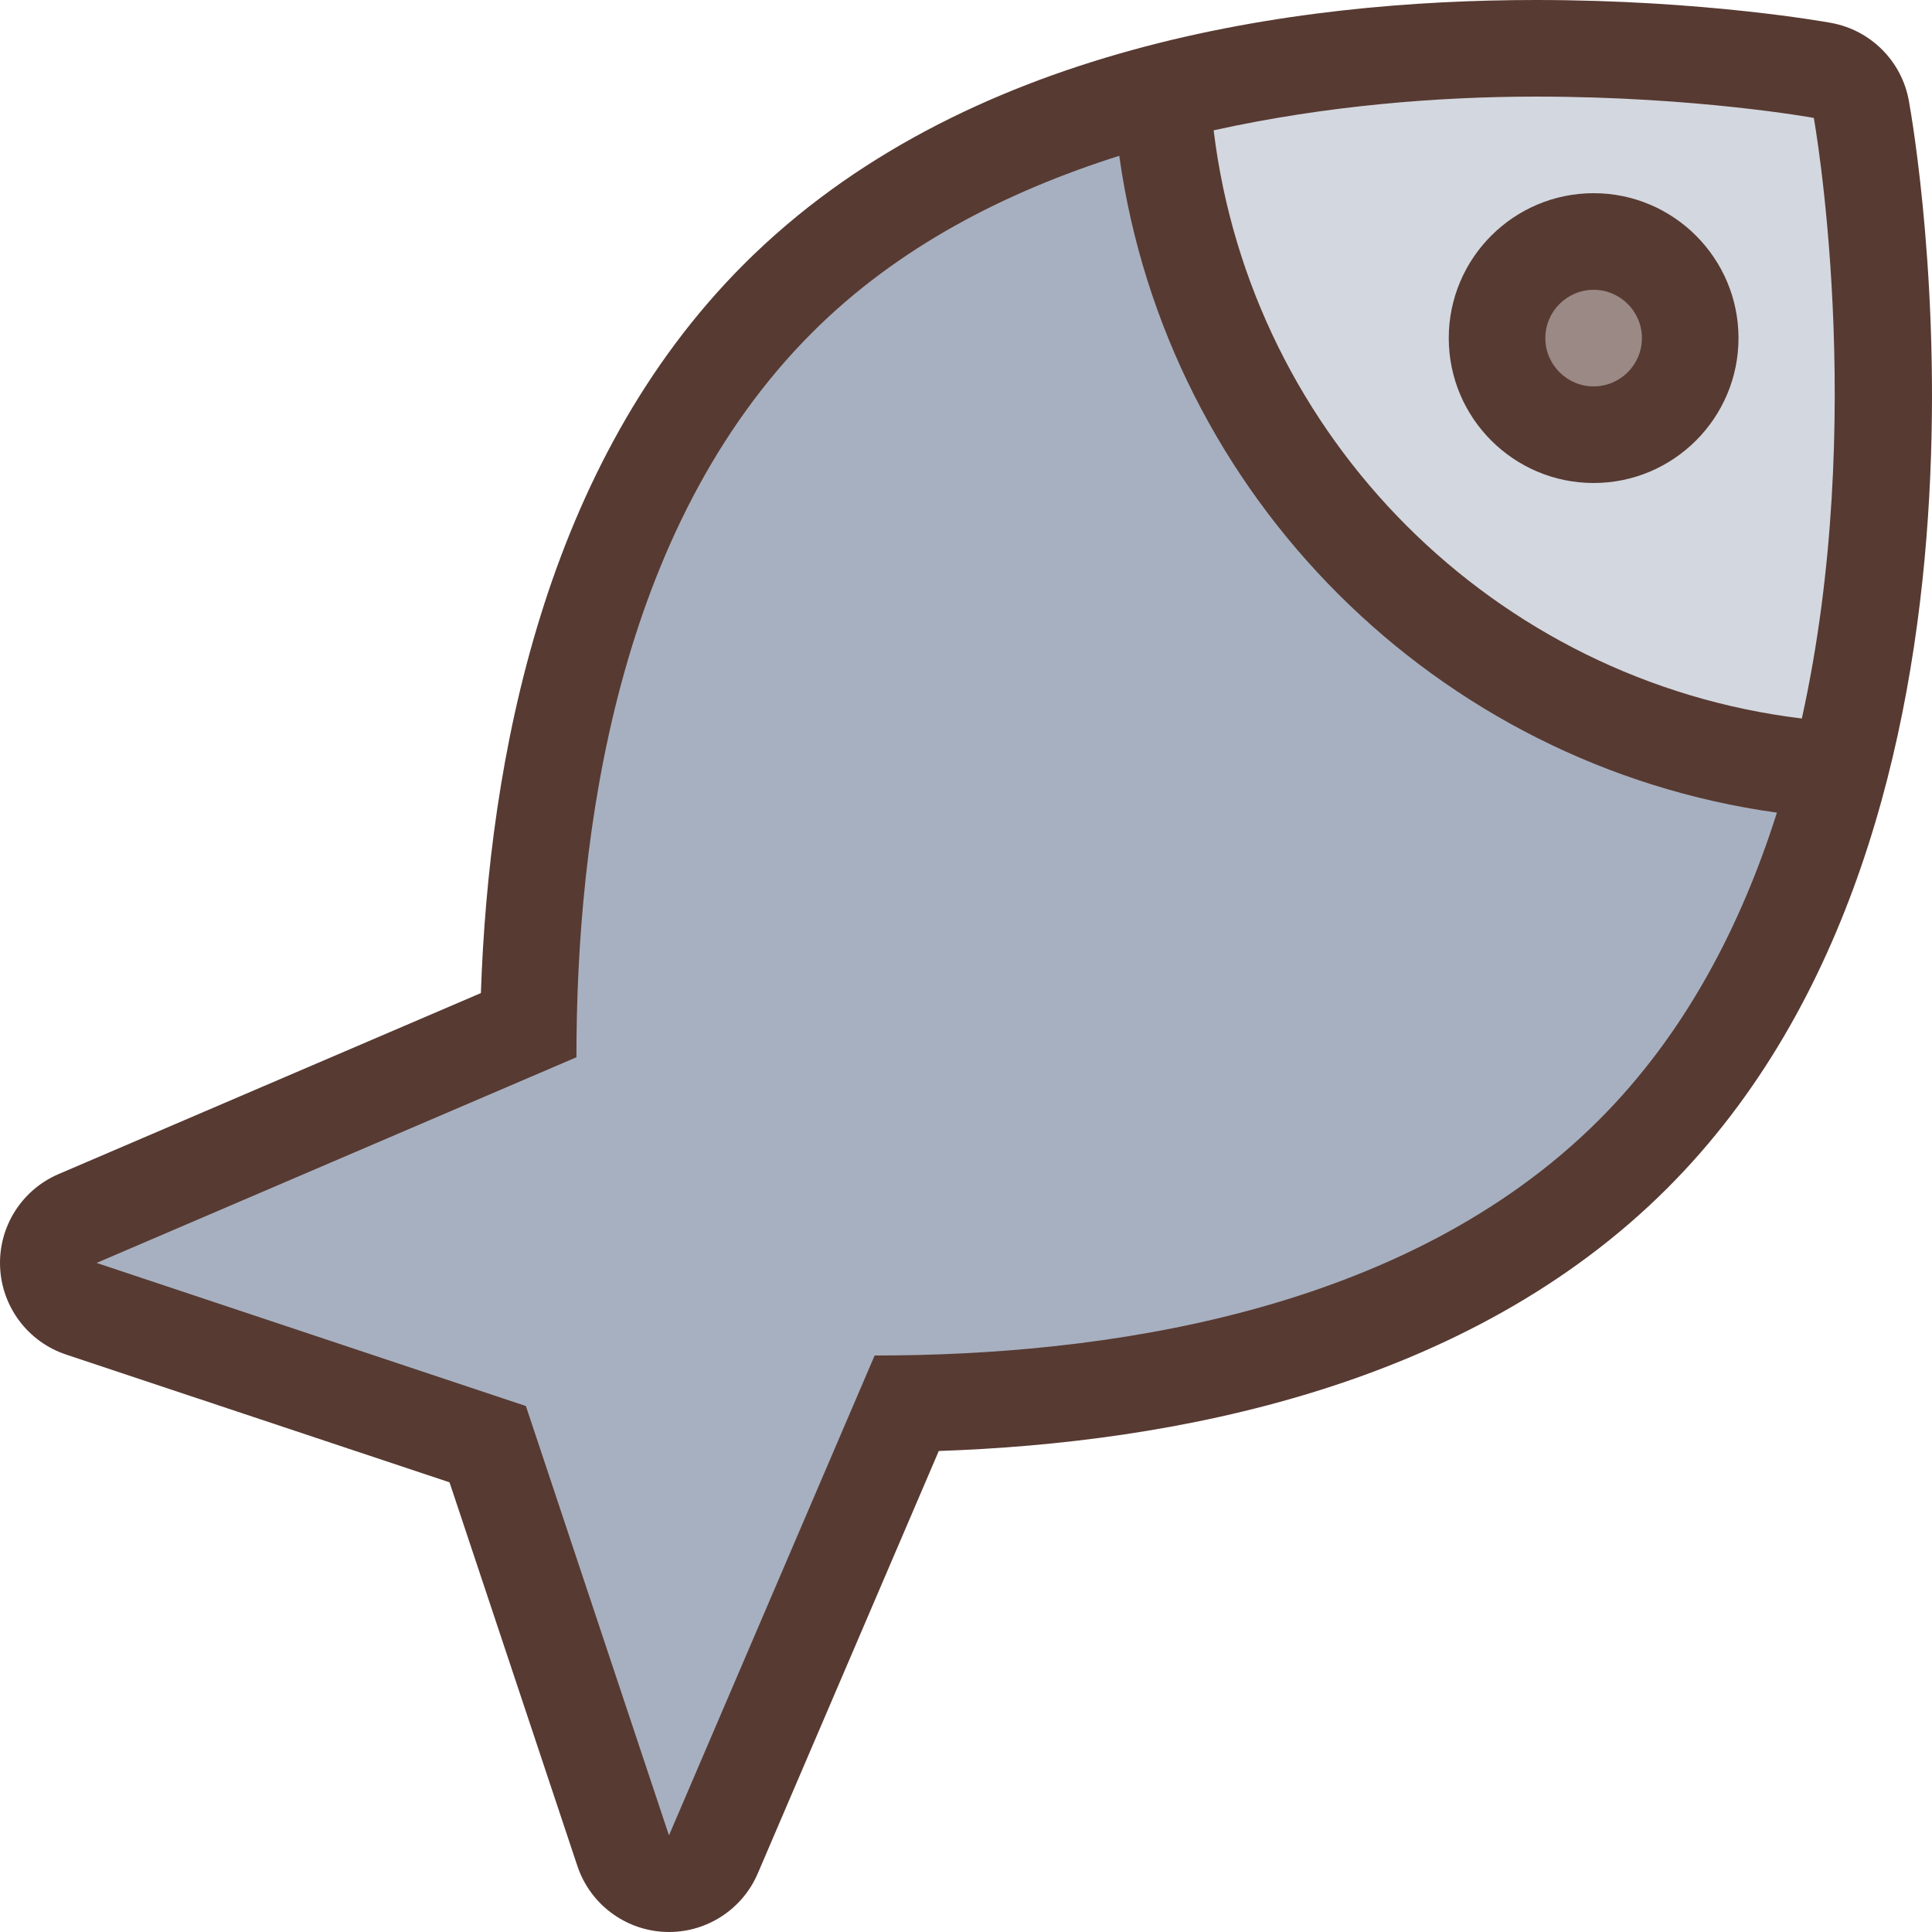
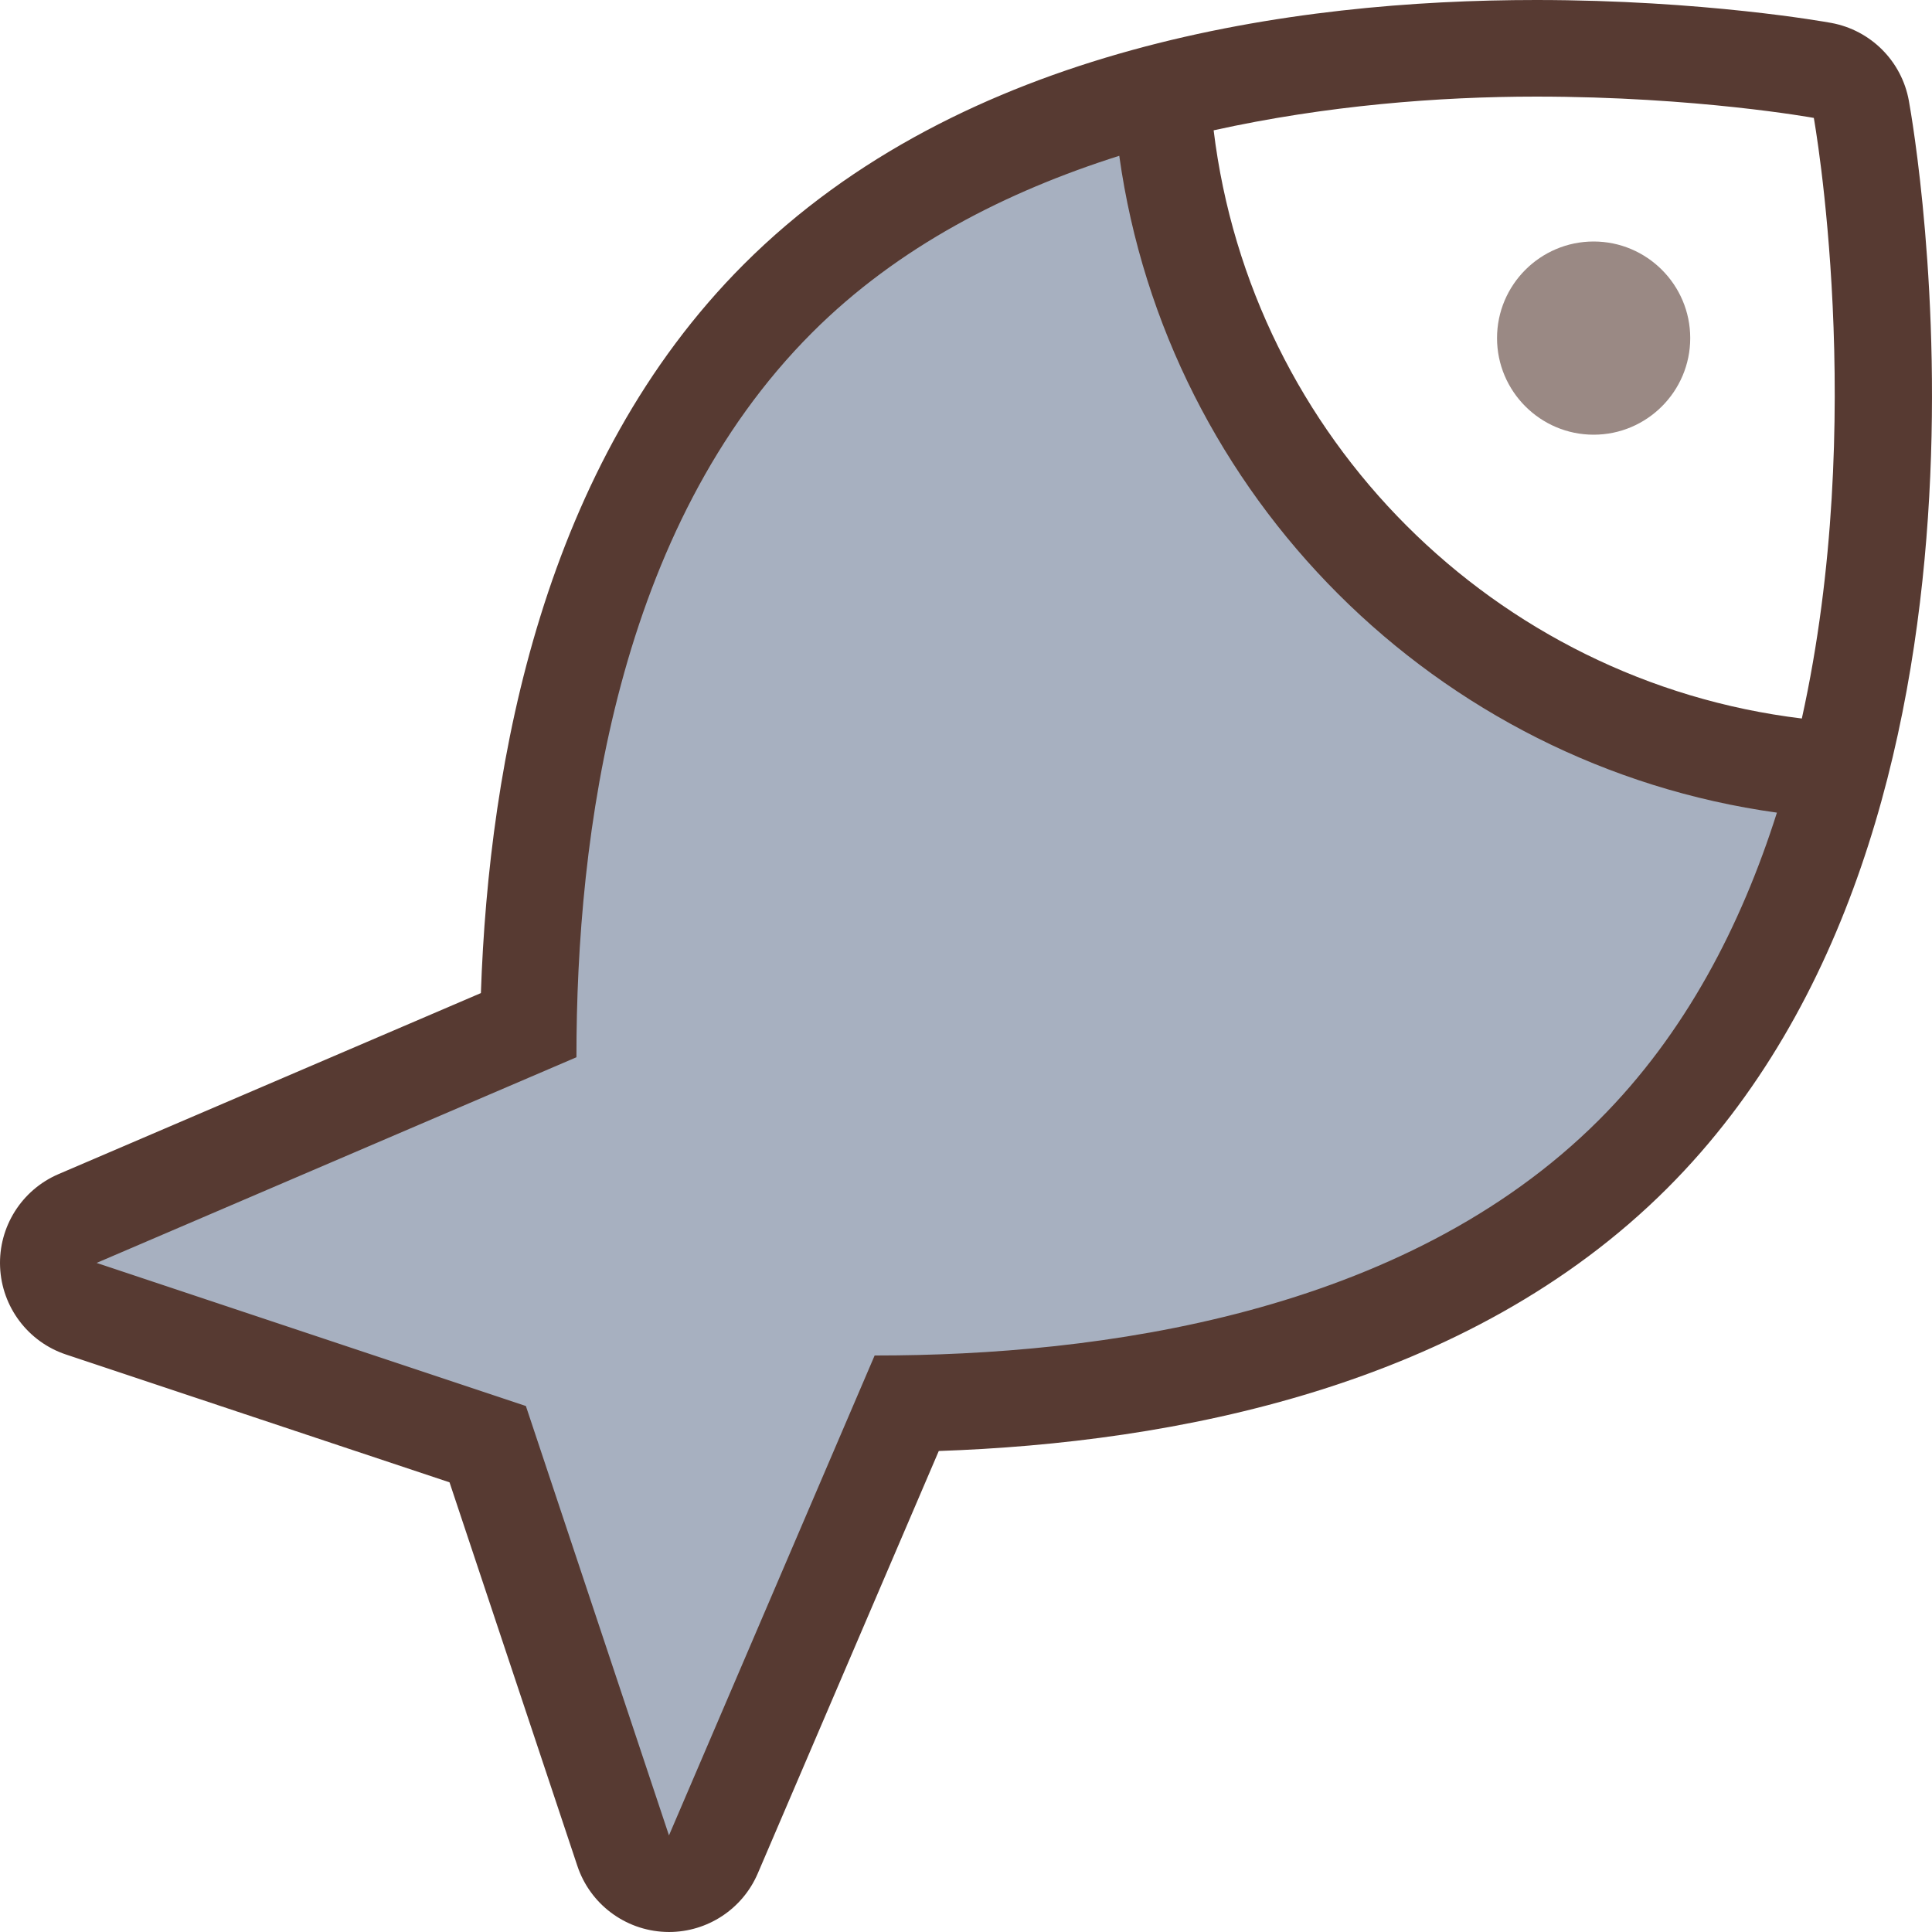
<svg xmlns="http://www.w3.org/2000/svg" height="800px" width="800px" version="1.1" id="Layer_1" viewBox="0 0 512 512" xml:space="preserve">
-   <path style="fill:#D3D7DF;" d="M475.961,203.119c-87.663-10.624-156.356-79.309-167.04-167.031l-1.408-11.546l11.349-2.509  c27.324-6.042,57.83-9.233,88.218-9.233c43.23,0,74.573,5.615,75.887,5.862l8.73,1.596l1.57,8.73  c0.606,3.362,14.626,83.268-3.268,164.19l-2.509,11.341L475.961,203.119z M422.329,64c-14.114,0-25.591,11.486-25.591,25.6  s11.477,25.6,25.591,25.6c14.114,0,25.6-11.486,25.6-25.6S436.443,64,422.329,64z" />
  <path style="fill:#9A8984;" d="M422.329,115.2c-14.114,0-25.6-11.486-25.6-25.6s11.486-25.6,25.6-25.6  c14.114,0,25.6,11.486,25.6,25.6S436.443,115.2,422.329,115.2z" />
  <path style="fill:#A7B0C0;" d="M129.243,382.729L13.506,334.933l126.515-63.223c1.024-60.621,13.824-140.297,66.133-192.614  c21.922-21.922,51.055-38.758,86.579-50.014l14.447-4.582l2.099,15.01c11.802,84.369,78.985,151.458,163.371,163.174l15.027,2.082  l-4.582,14.455c-11.179,35.285-28.092,64.418-50.261,86.579c-52.326,52.343-132.036,65.135-192.58,66.15l-64.614,128.674  L129.243,382.729z" />
  <g>
    <path style="fill:#573A32;" d="M505.862,26.667c-1.911-10.487-10.112-18.688-20.599-20.599C483.897,5.811,451.454,0,407.08,0   c-63.838,0-152.081,12.143-209.963,70.042c-52.907,52.915-67.567,131.251-69.675,193.135L15.511,311.151   c-9.771,4.19-15.932,13.978-15.488,24.593c0.444,10.615,7.398,19.866,17.476,23.219l101.632,33.877l33.877,101.649   c3.362,10.086,12.604,17.041,23.219,17.485c0.35,0.017,0.708,0.026,1.067,0.026c10.197,0,19.473-6.076,23.518-15.514   l47.974-111.957c62.012-2.133,140.245-16.811,193.101-69.675C539.27,217.463,507.27,34.406,505.862,26.667z M423.789,296.755   c-51.695,51.703-132.719,62.464-191.701,62.464c-0.102,0-0.205,0-0.299,0L177.286,486.4l-37.922-113.792L25.598,334.686   l127.164-54.502c-0.034-59.025,10.667-140.245,62.455-192.034c22.835-22.844,51.507-37.385,81.399-46.865   c12.612,90.189,84.087,161.553,174.285,174.071C461.421,245.265,446.641,273.894,423.789,296.755z M477.506,190.413   c-81.417-9.865-145.963-74.445-155.878-155.878c29.85-6.596,59.75-8.934,85.453-8.934c42.573,0,73.6,5.649,73.6,5.649   S495.059,111.061,477.506,190.413z" />
-     <path style="fill:#573A32;" d="M422.329,51.2c-21.171,0-38.391,17.229-38.391,38.4s17.22,38.4,38.391,38.4   c21.171,0,38.391-17.229,38.391-38.4S443.501,51.2,422.329,51.2z M422.329,102.4c-7.049,0-12.8-5.734-12.8-12.8   c0-7.066,5.751-12.8,12.8-12.8c7.049,0,12.8,5.734,12.8,12.8C435.129,96.666,429.378,102.4,422.329,102.4z" />
  </g>
</svg>